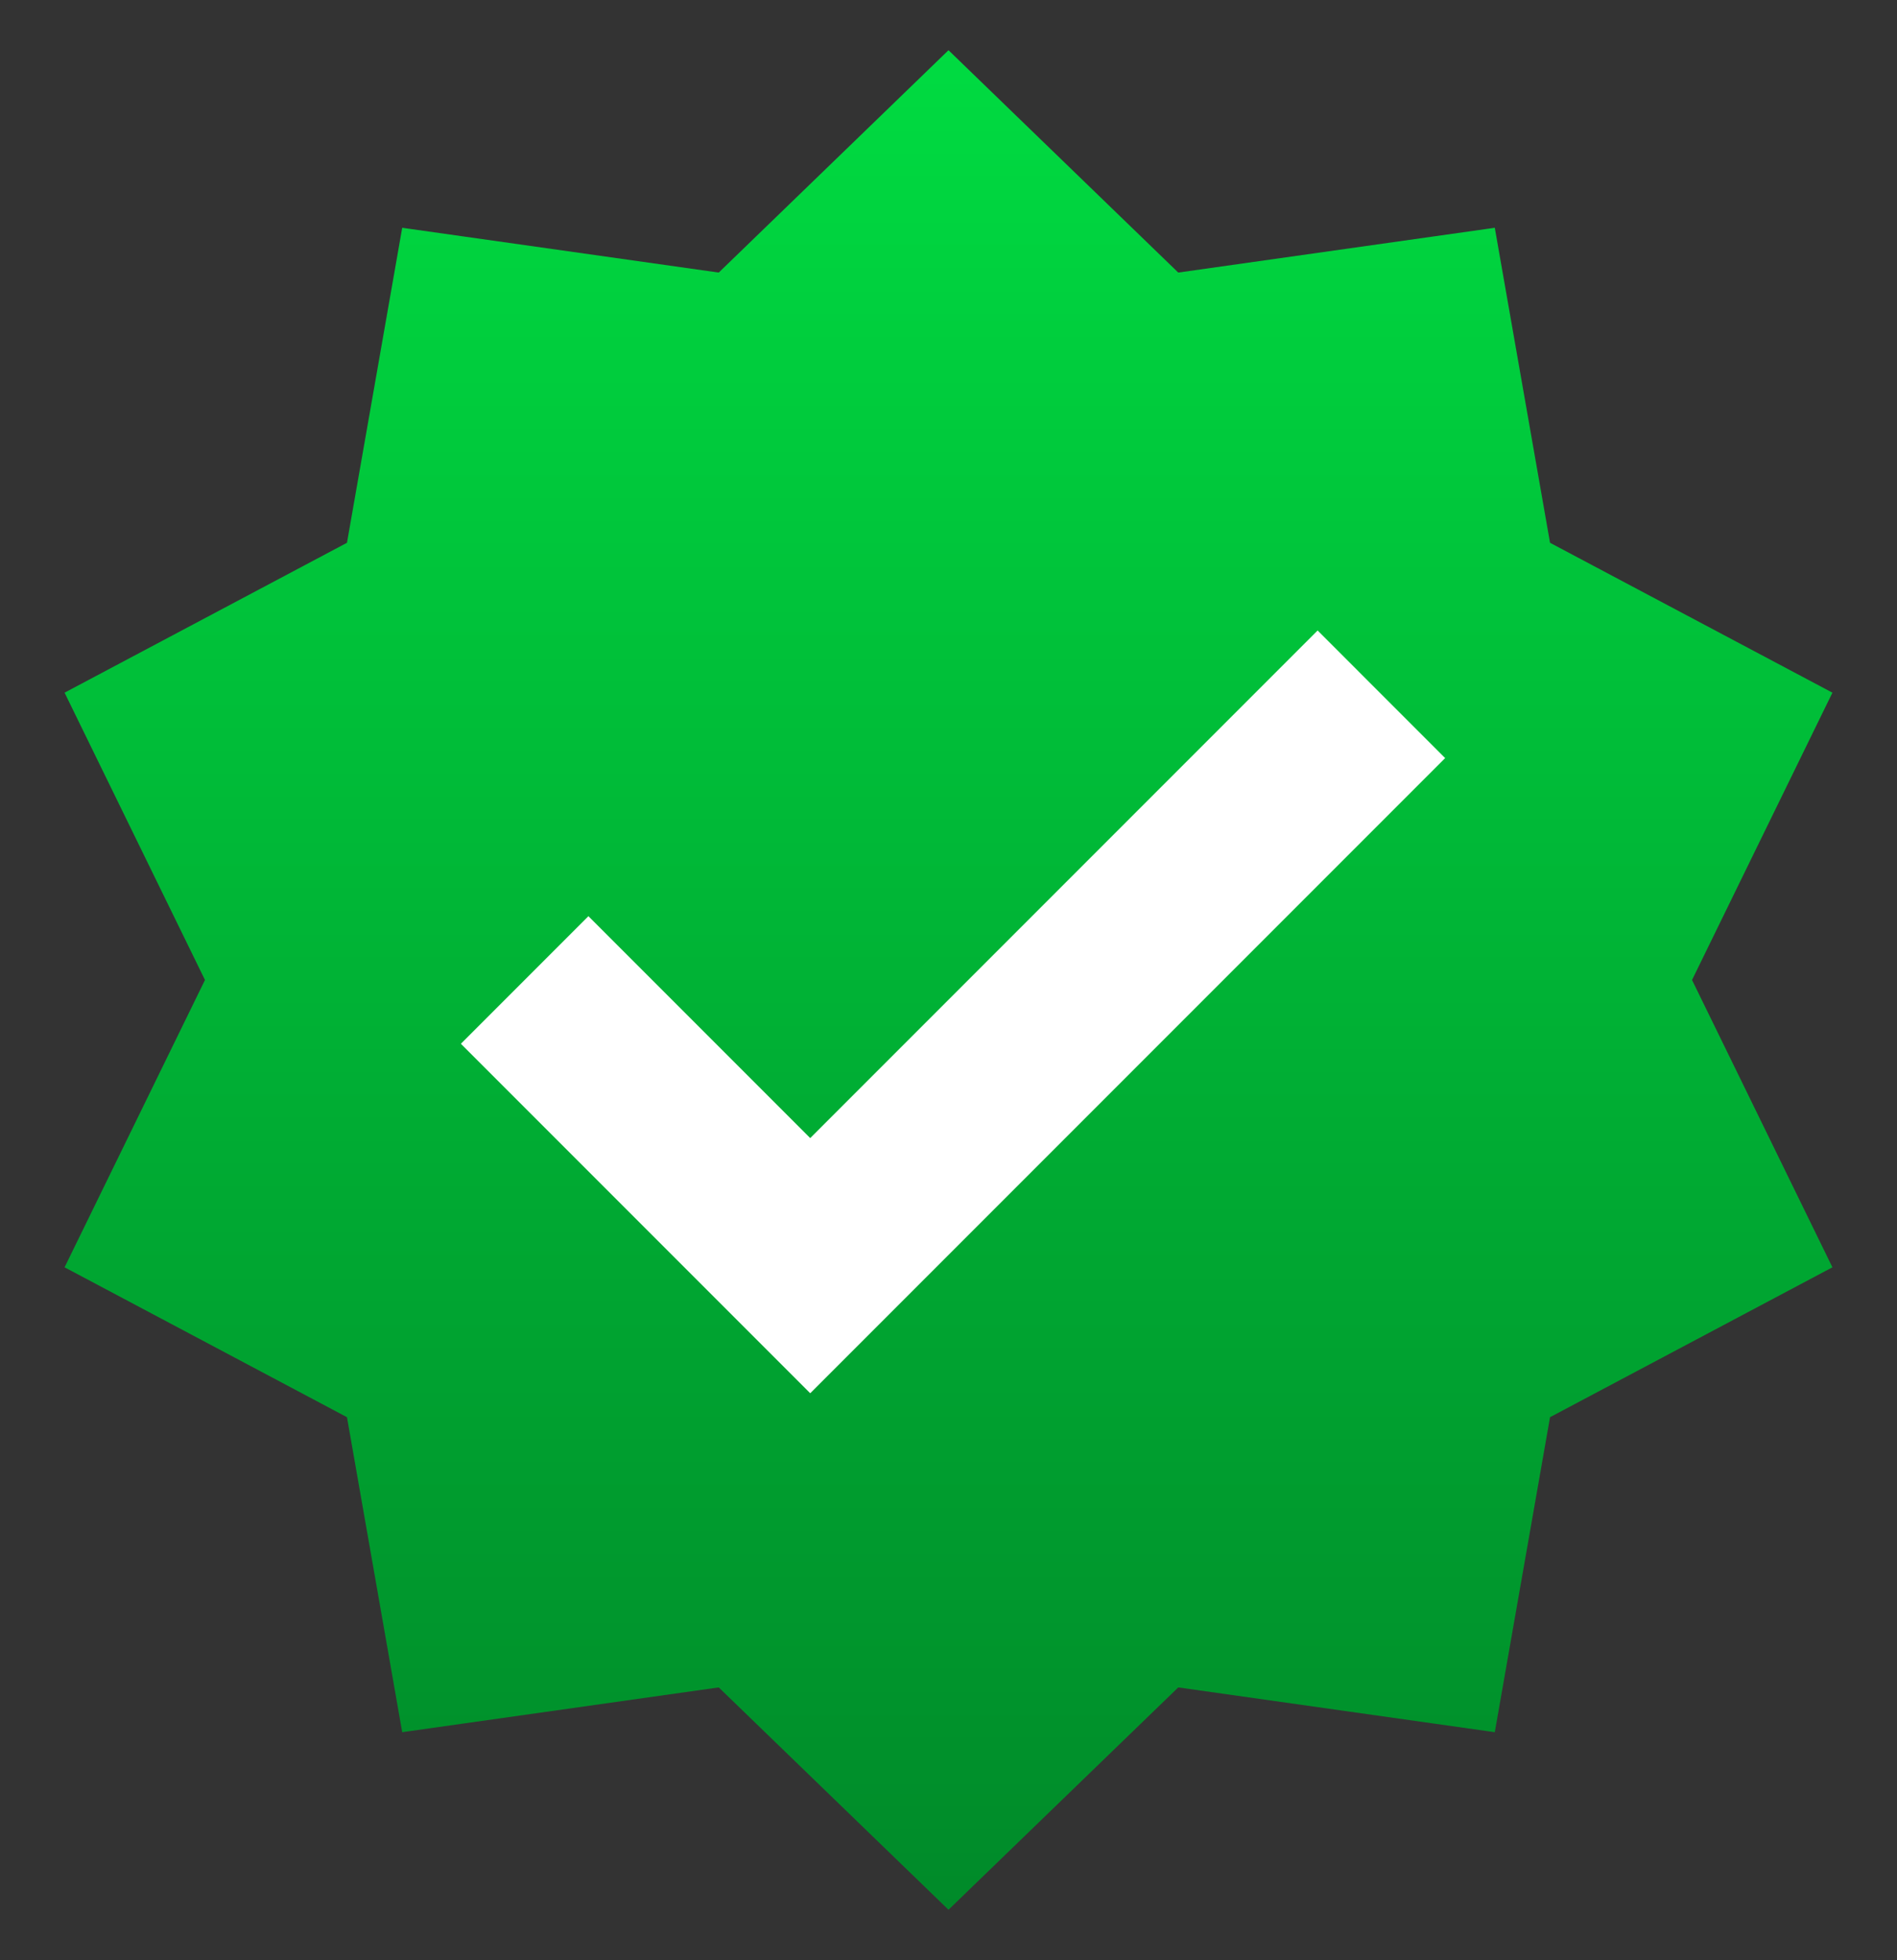
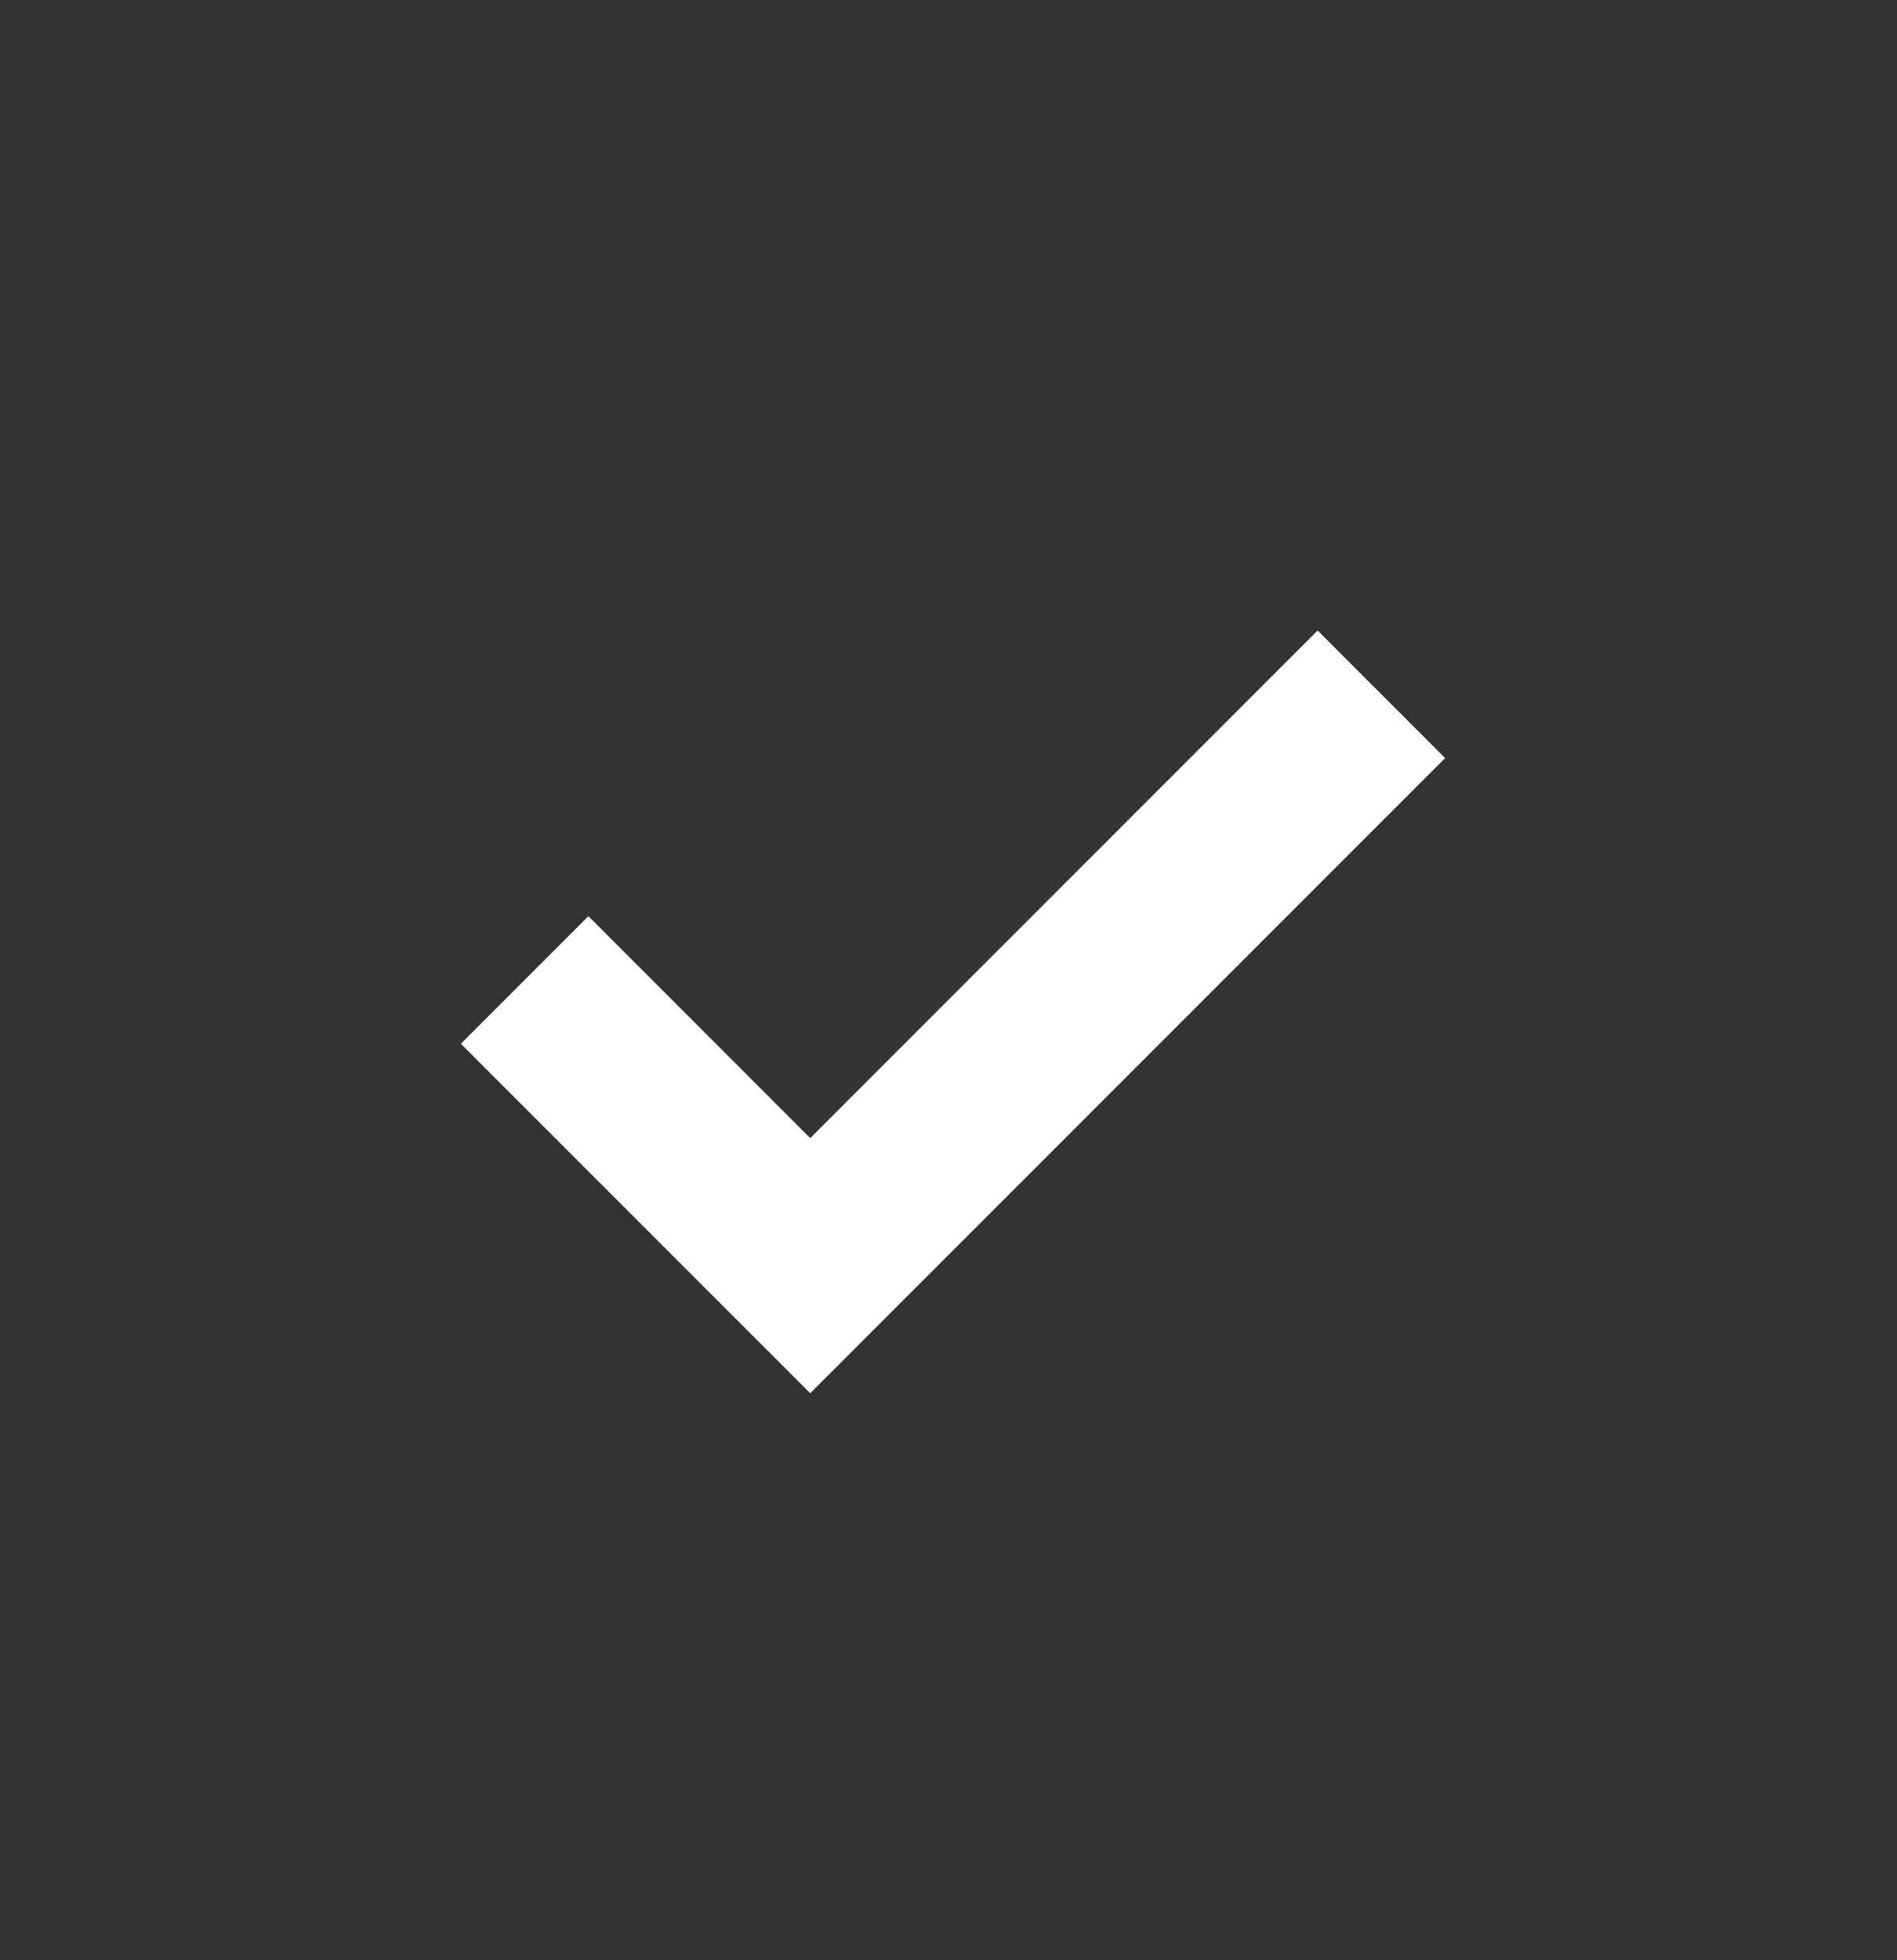
<svg xmlns="http://www.w3.org/2000/svg" width="305" height="315" viewBox="0 0 305 315" fill="none">
  <rect x="0" y="0" width="305" height="315" fill="#333333" stroke="none" />
  <g id="CHECK SIM">
-     <path id="VECTOR" d="M153.508 9.045L152.5 8.07L151.492 9.045L115.559 43.807L66.056 36.805L64.667 36.608L64.425 37.99L55.787 87.234L11.623 110.666L10.383 111.324L10.999 112.584L32.956 157.5L10.999 202.416L10.383 203.677L11.623 204.334L55.787 227.767L64.425 277.01L64.667 278.393L66.056 278.195L115.559 271.194L151.492 305.955L152.5 306.931L153.508 305.955L189.441 271.194L238.944 278.195L240.333 278.393L240.576 277.01L249.214 227.767L293.378 204.334L294.617 203.677L294.001 202.416L272.045 157.5L294.001 112.584L294.617 111.324L293.378 110.666L249.214 87.234L240.576 37.99L240.333 36.608L238.944 36.805L189.441 43.807L153.508 9.045Z" fill="url(#paint0_linear_179_97)" />
    <path id="CHECK" fill-rule="evenodd" clip-rule="evenodd" d="M211.846 101.33L232.351 121.836L130.267 223.919L74.099 167.751L94.604 147.246L130.267 182.908L211.846 101.33Z" fill="white" />
  </g>
  <defs>
    <linearGradient id="paint0_linear_179_97" x1="152.5" y1="8.07" x2="152.5" y2="306.931" gradientUnits="userSpaceOnUse">
      <stop stop-color="#00DB41" />
      <stop offset="1" stop-color="#008A29" />
    </linearGradient>
  </defs>
</svg>